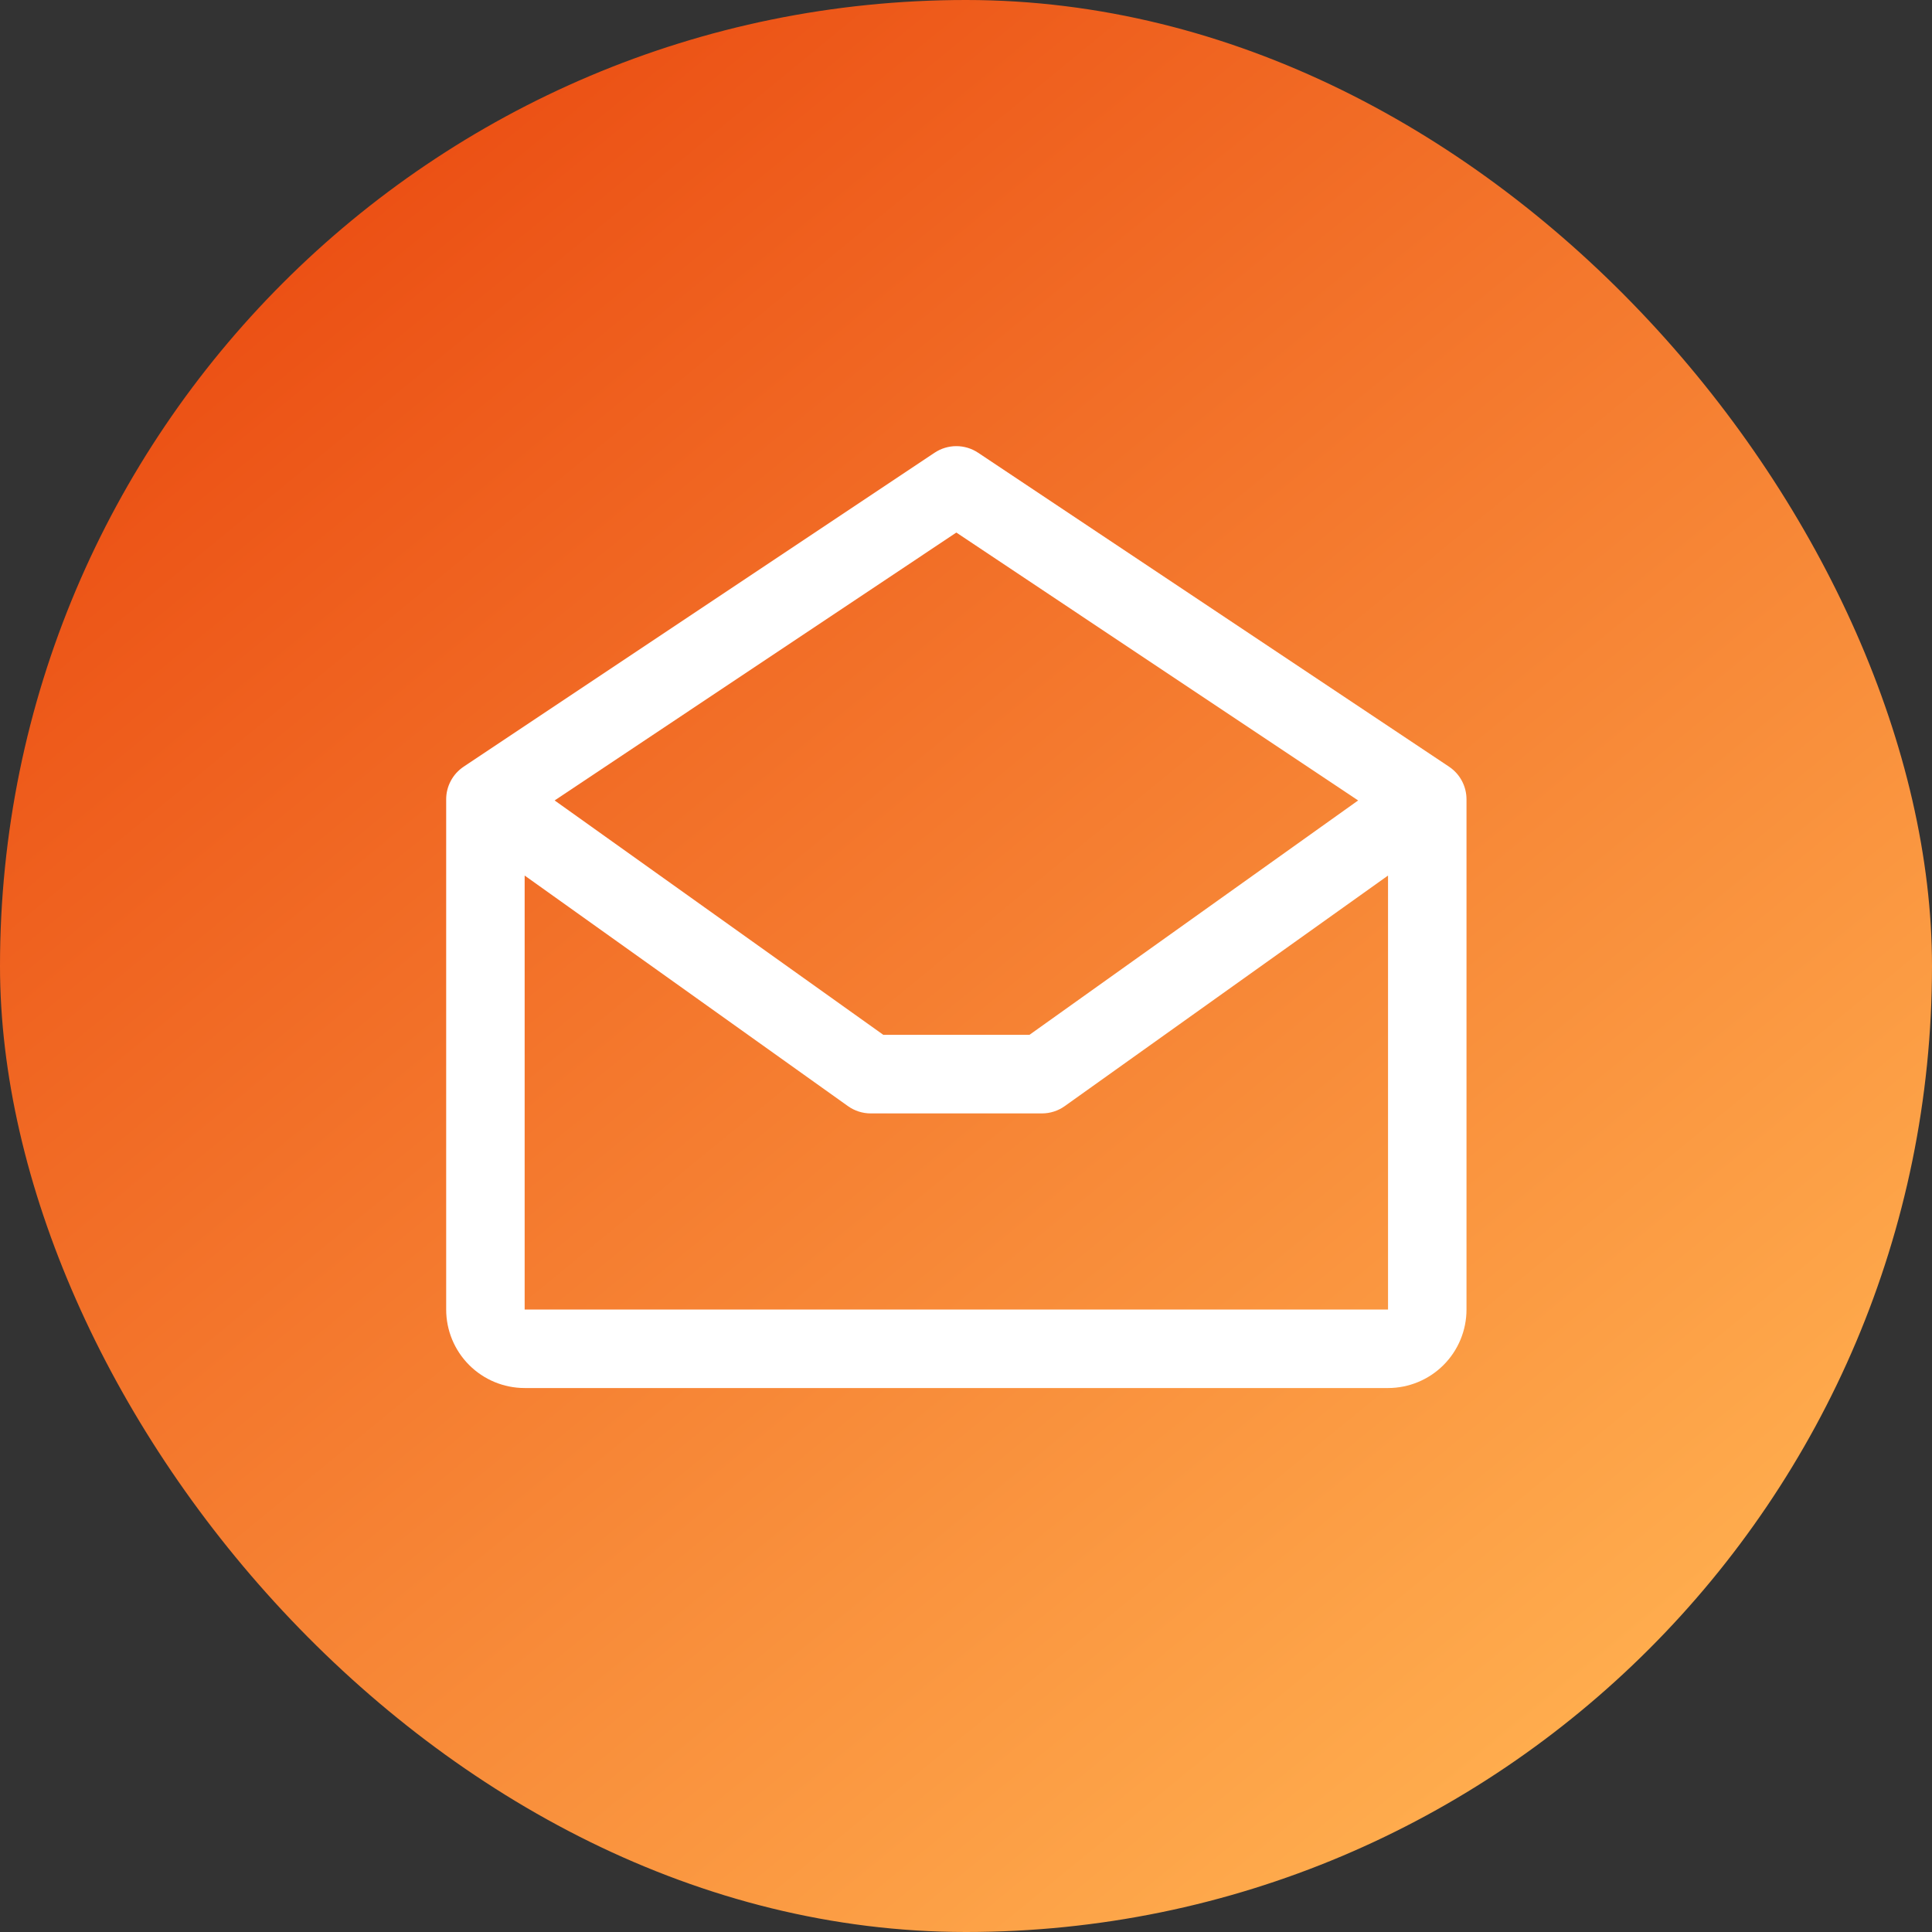
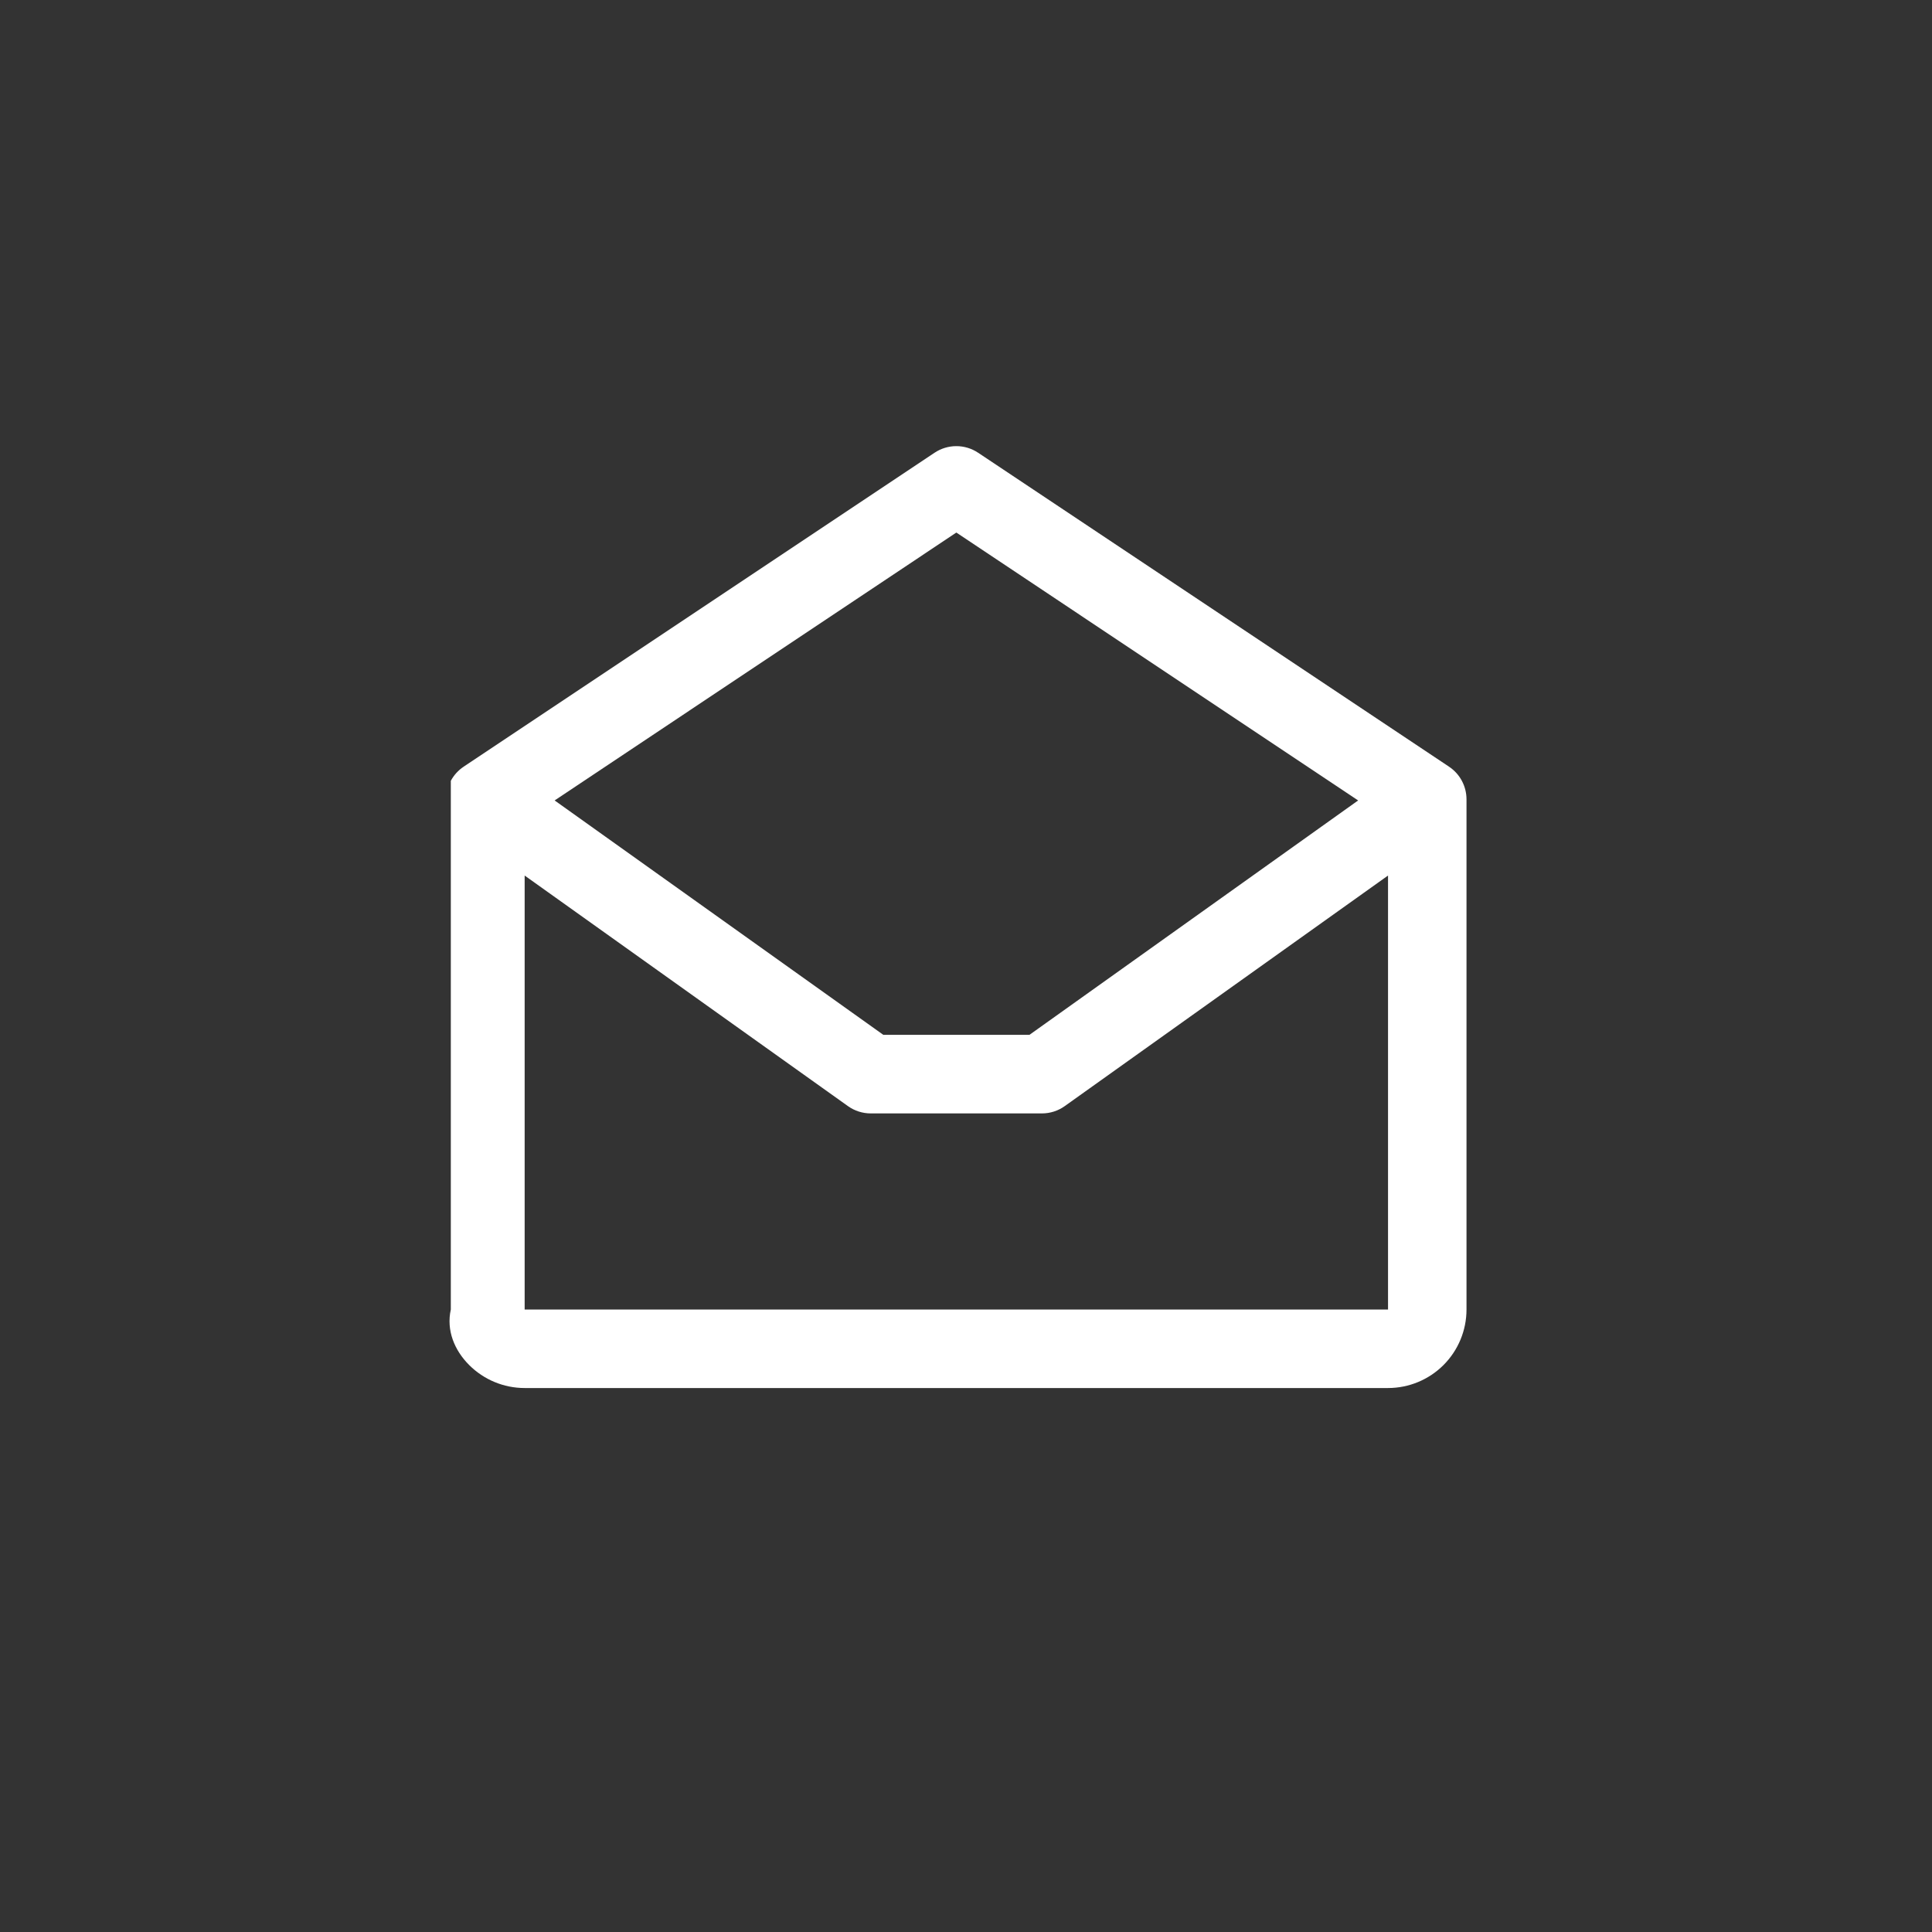
<svg xmlns="http://www.w3.org/2000/svg" width="100" height="100" viewBox="0 0 100 100" fill="none">
  <rect x="0" y="0" width="100" height="100" fill="#333333" stroke="none" />
-   <rect width="100" height="100" rx="50" fill="url(#paint0_linear_9531_267)" />
-   <path d="M75.002 39.684L50.627 23.434C50.294 23.211 49.901 23.092 49.5 23.092C49.099 23.092 48.706 23.211 48.373 23.434L23.998 39.684C23.719 39.87 23.491 40.121 23.334 40.416C23.176 40.711 23.093 41.041 23.094 41.375V67.781C23.094 68.859 23.522 69.892 24.284 70.654C25.046 71.416 26.079 71.844 27.156 71.844H71.844C72.921 71.844 73.954 71.416 74.716 70.654C75.478 69.892 75.906 68.859 75.906 67.781V41.375C75.906 41.041 75.824 40.711 75.666 40.416C75.509 40.121 75.281 39.87 75.002 39.684ZM49.5 27.565L70.297 41.431L53.286 53.562H45.719L28.708 41.431L49.5 27.565ZM27.156 67.781V45.318L43.889 57.252C44.233 57.498 44.646 57.63 45.069 57.63H53.931C54.354 57.63 54.767 57.498 55.111 57.252L71.844 45.318V67.781H27.156Z" fill="white" />
+   <path d="M75.002 39.684L50.627 23.434C50.294 23.211 49.901 23.092 49.5 23.092C49.099 23.092 48.706 23.211 48.373 23.434L23.998 39.684C23.719 39.87 23.491 40.121 23.334 40.416V67.781C23.094 68.859 23.522 69.892 24.284 70.654C25.046 71.416 26.079 71.844 27.156 71.844H71.844C72.921 71.844 73.954 71.416 74.716 70.654C75.478 69.892 75.906 68.859 75.906 67.781V41.375C75.906 41.041 75.824 40.711 75.666 40.416C75.509 40.121 75.281 39.87 75.002 39.684ZM49.5 27.565L70.297 41.431L53.286 53.562H45.719L28.708 41.431L49.5 27.565ZM27.156 67.781V45.318L43.889 57.252C44.233 57.498 44.646 57.63 45.069 57.63H53.931C54.354 57.63 54.767 57.498 55.111 57.252L71.844 45.318V67.781H27.156Z" fill="white" />
  <defs>
    <linearGradient id="paint0_linear_9531_267" x1="12" y1="12.5" x2="78" y2="93" gradientUnits="userSpaceOnUse">
      <stop stop-color="#EB4E13" />
      <stop offset="1" stop-color="#FFAD4E" />
    </linearGradient>
  </defs>
</svg>